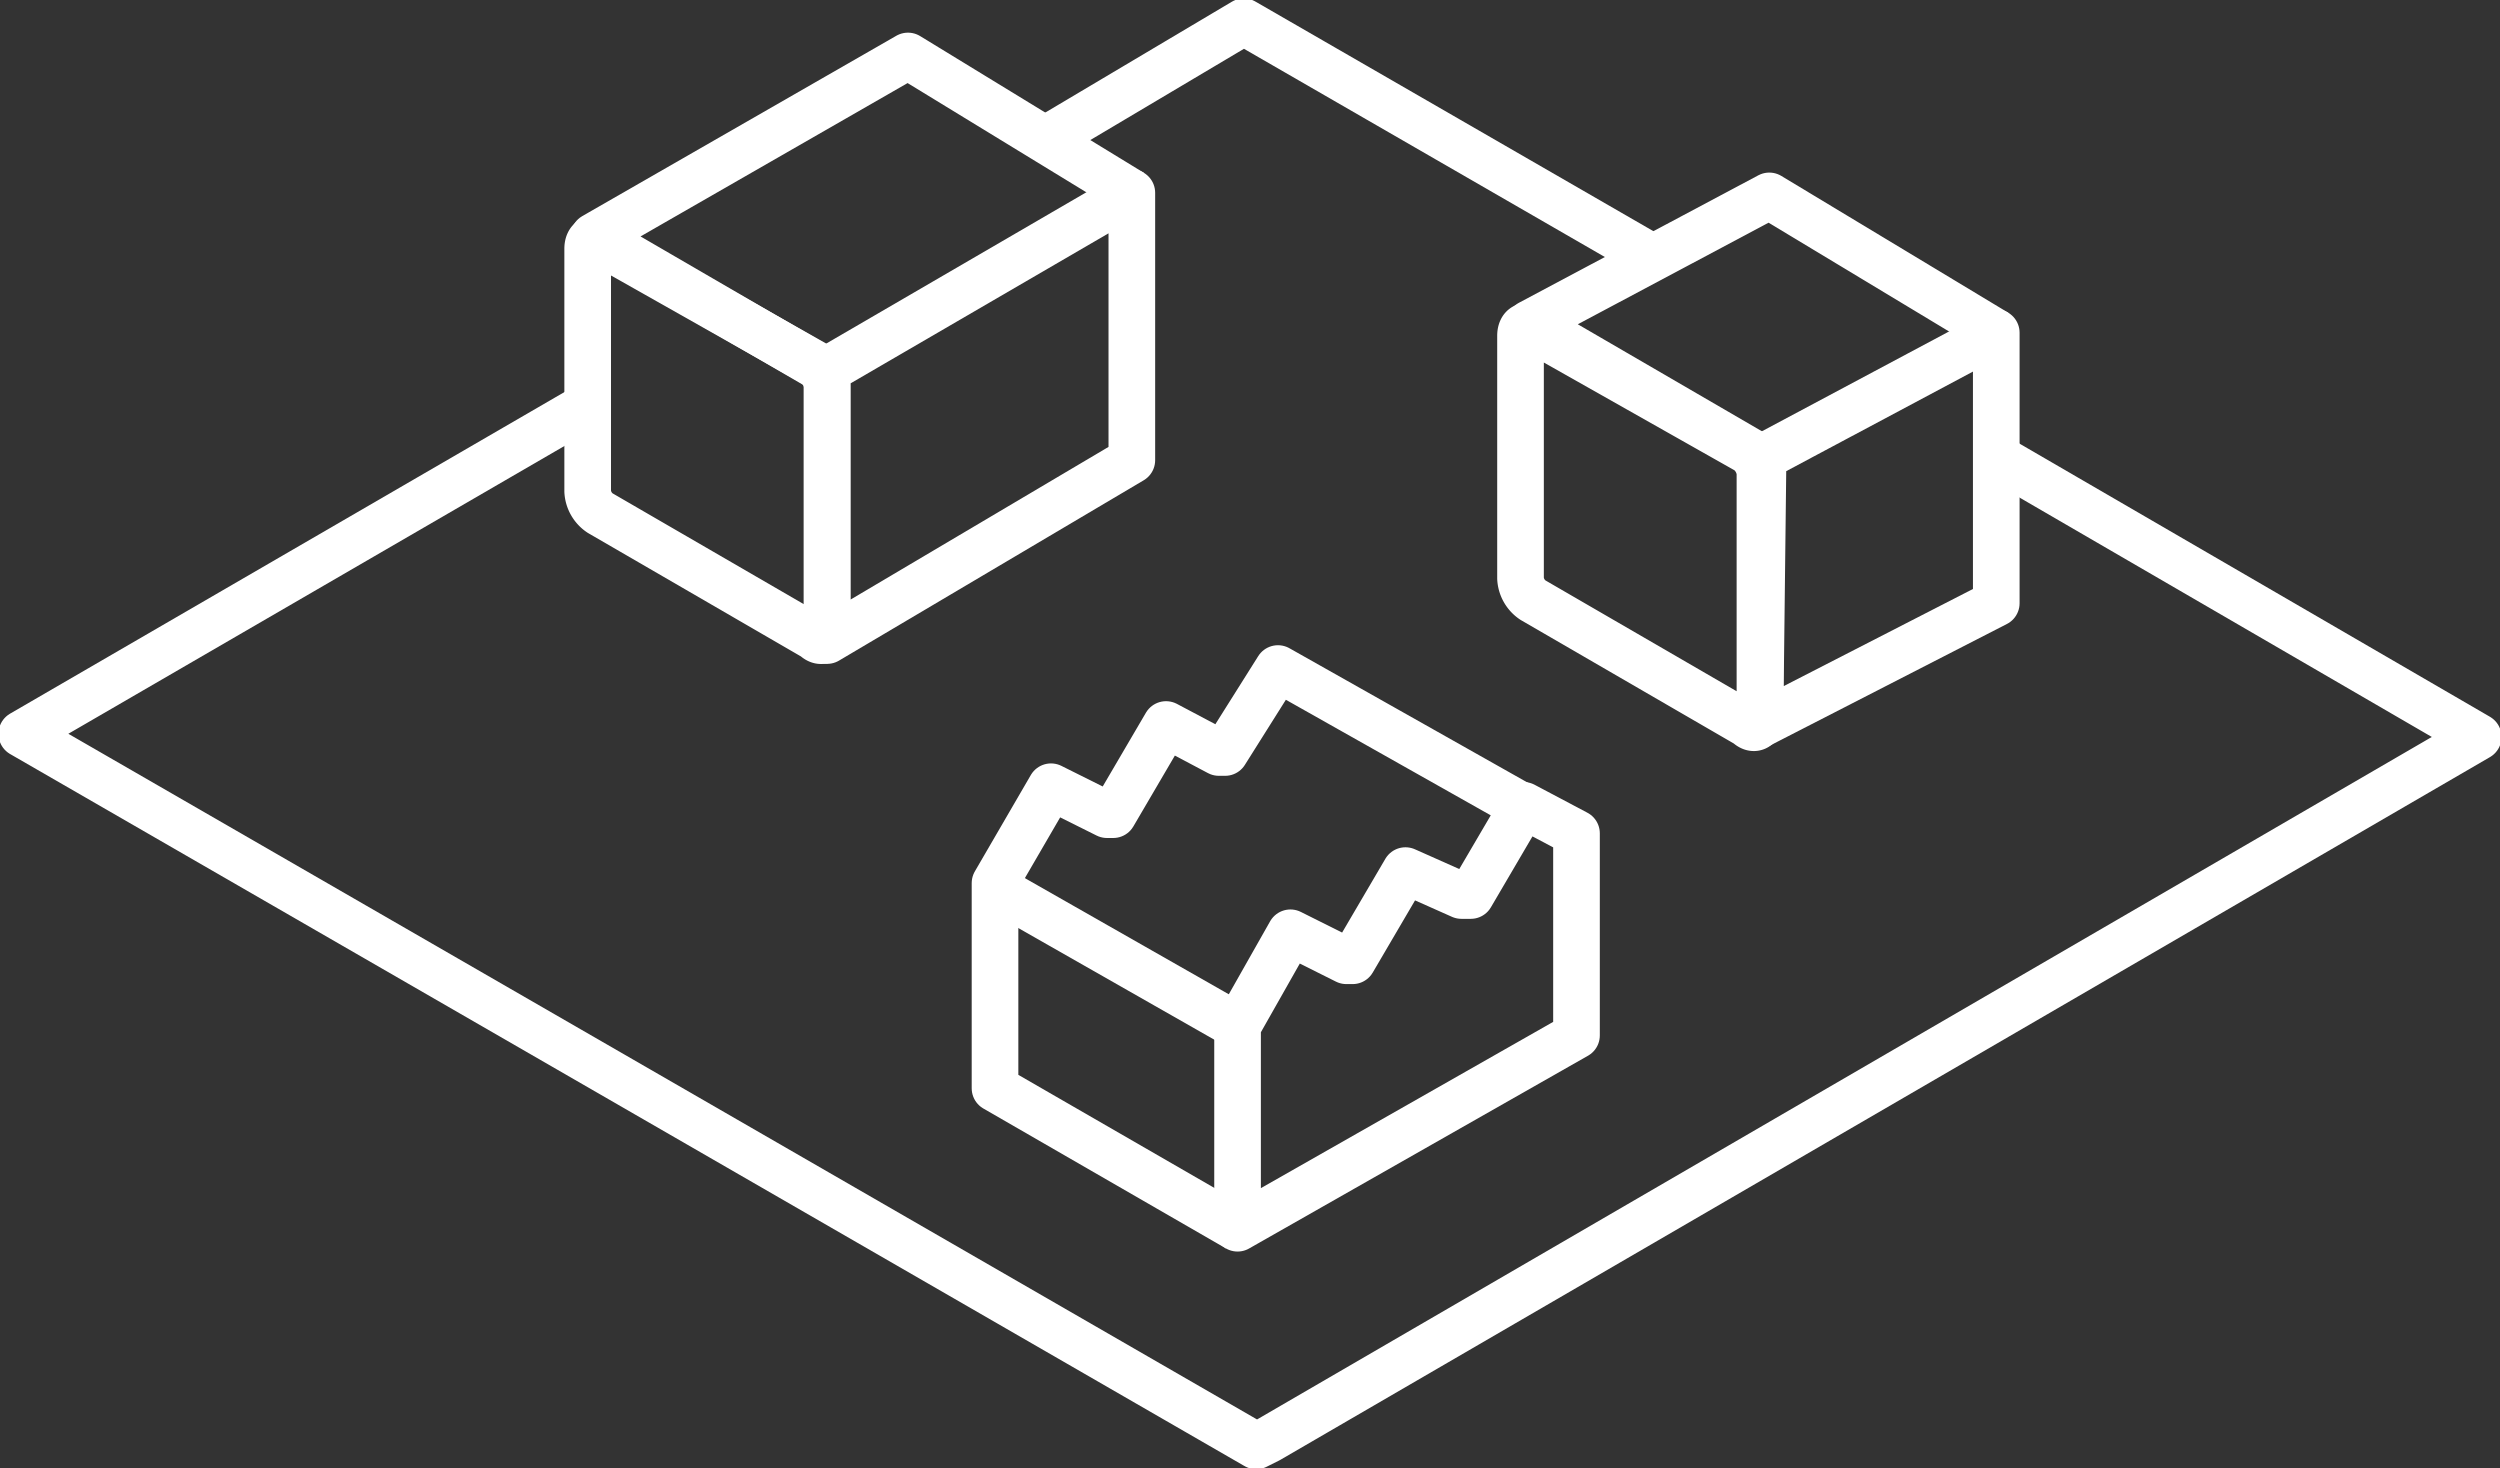
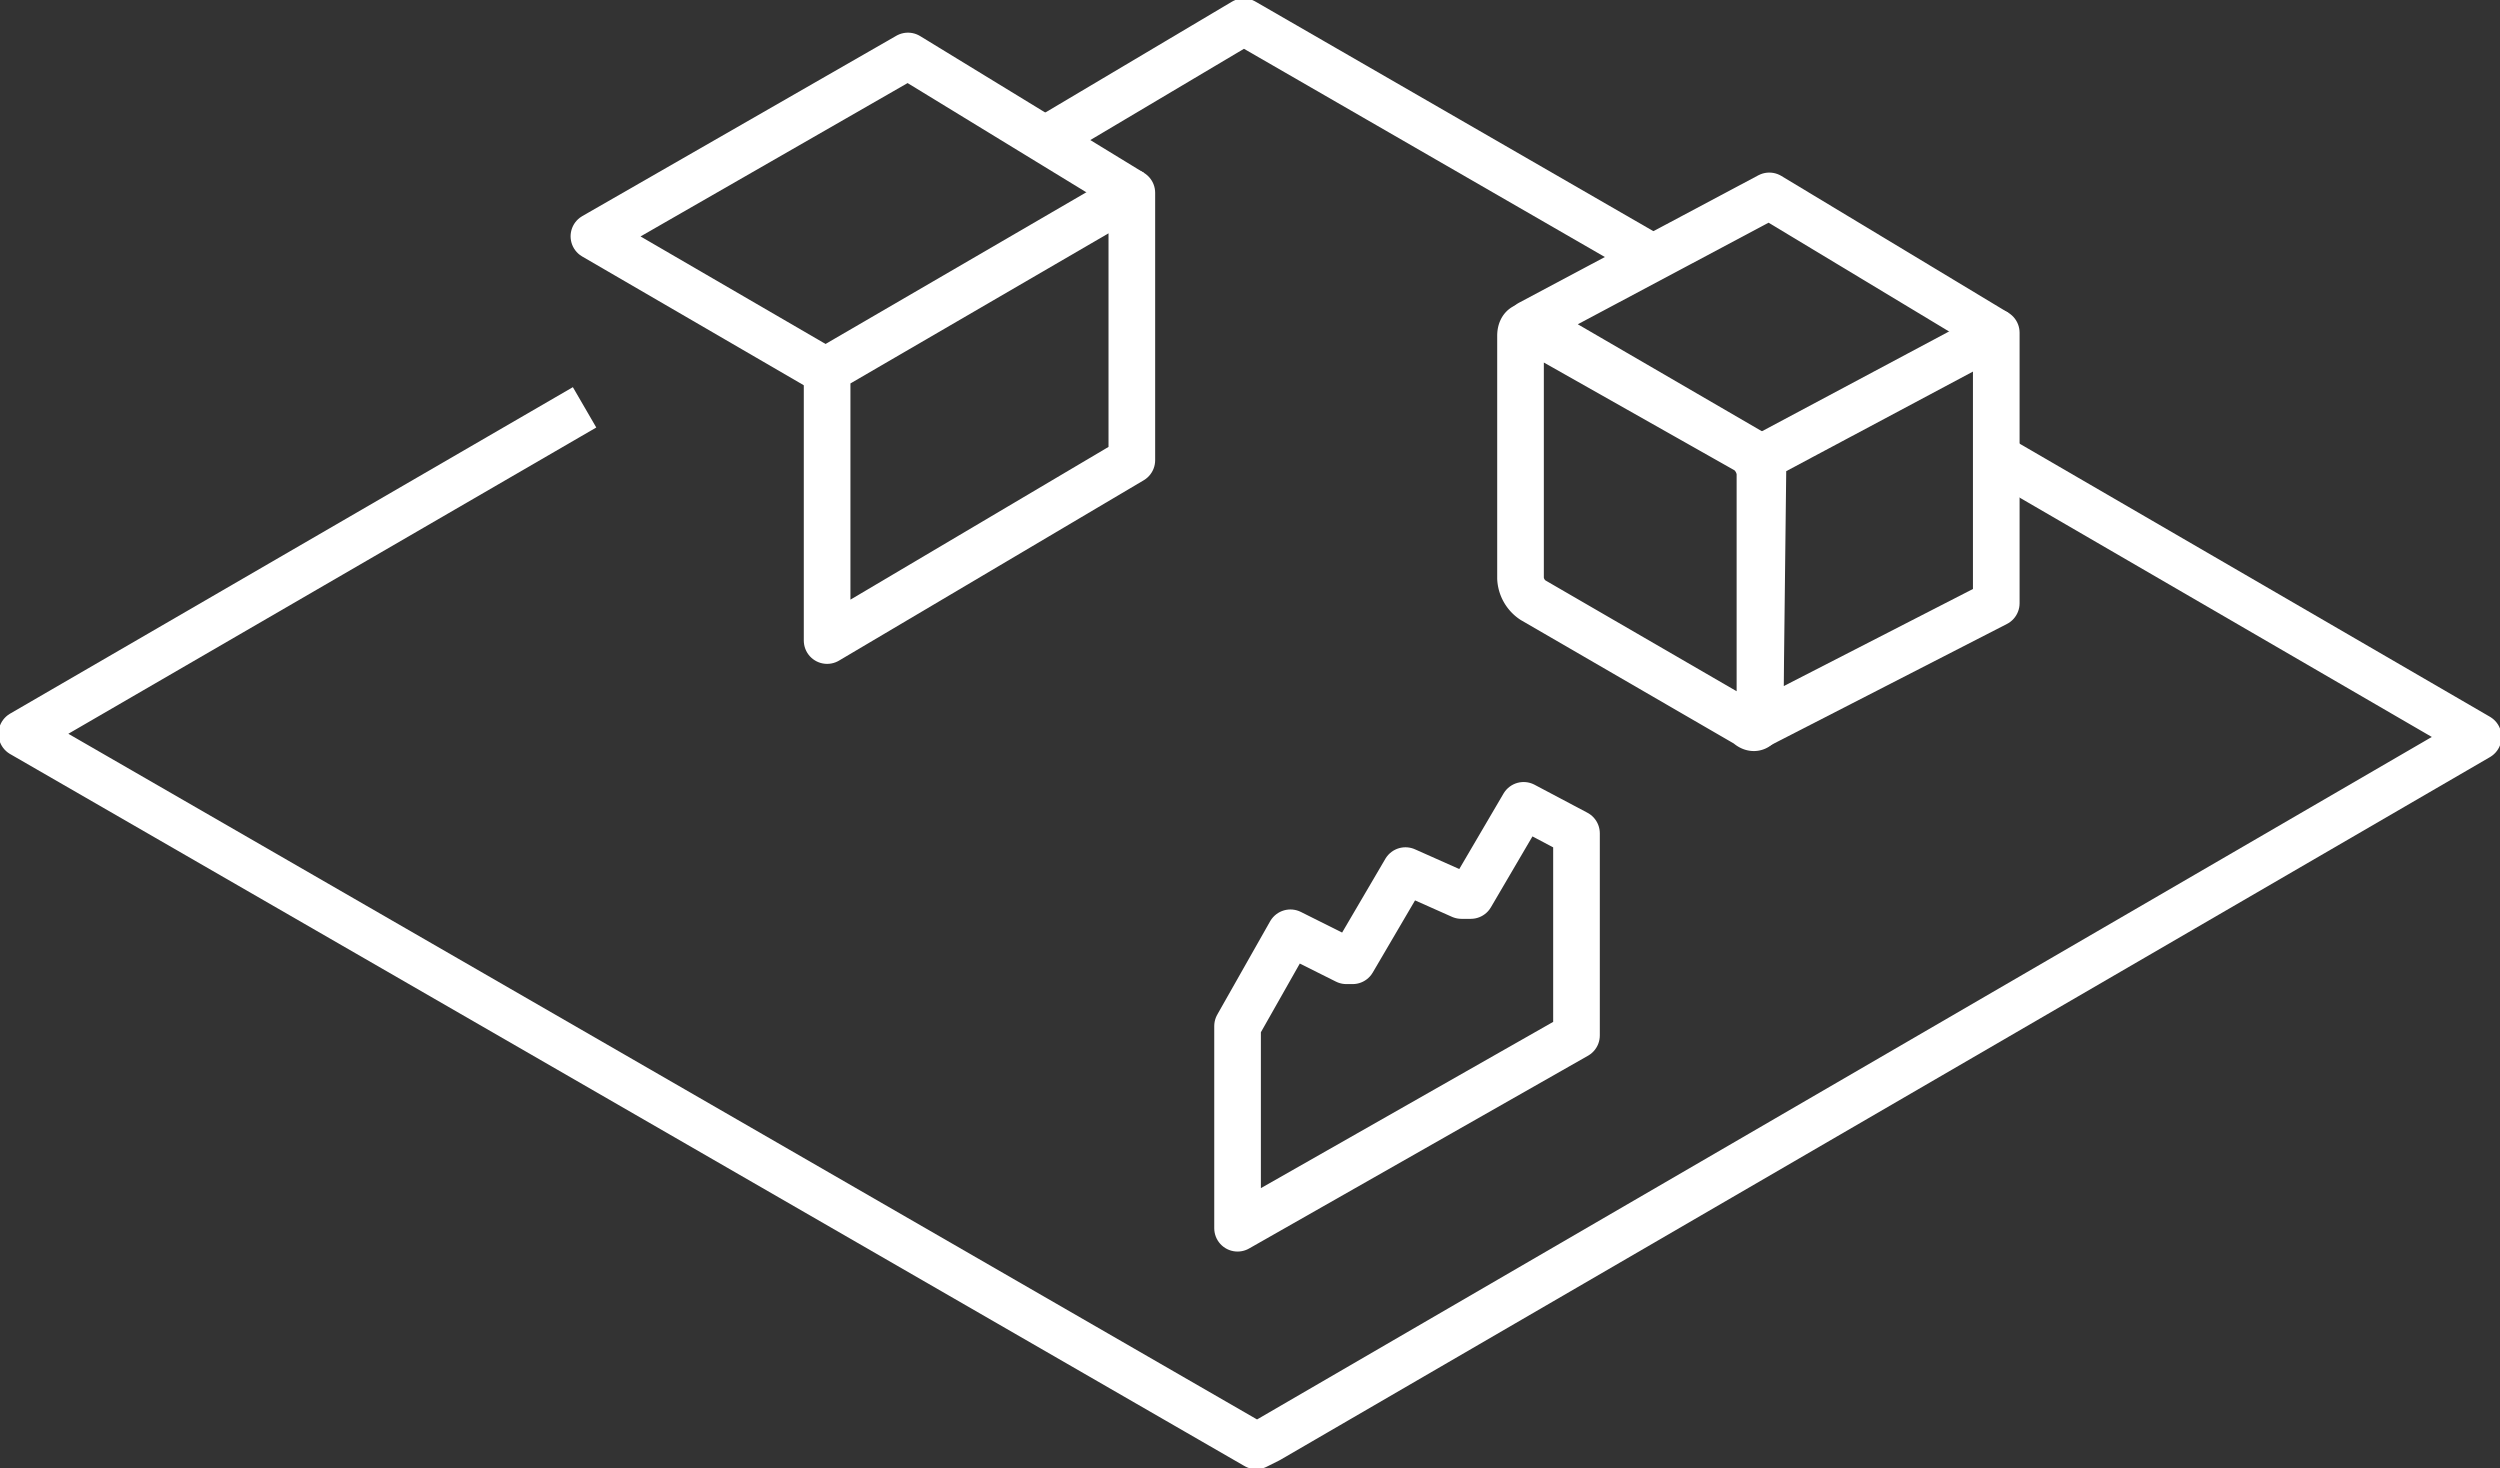
<svg xmlns="http://www.w3.org/2000/svg" width="203.044" height="119.25" viewBox="0 0 203.044 119.25">
  <rect x="0" y="0" width="203.044" height="119.25" fill="#333333" stroke="none" />
  <defs>
    <style>
      .cls-1, .cls-2, .cls-4, .cls-5, .cls-6, .cls-7, .cls-8, .cls-9 {
        fill: none;
      }

      .cls-2, .cls-4, .cls-5, .cls-6, .cls-7, .cls-8, .cls-9 {
        stroke: #fff;
      }

      .cls-2 {
        stroke-miterlimit: 10;
        stroke-width: 3.788px;
      }

      .cls-3 {
        clip-path: url(#clip-path);
      }

      .cls-4, .cls-5, .cls-6, .cls-7, .cls-8, .cls-9 {
        stroke-linejoin: round;
      }

      .cls-4 {
        stroke-width: 3.788px;
      }

      .cls-5 {
        stroke-width: 3.788px;
      }

      .cls-6 {
        stroke-width: 3.788px;
      }

      .cls-7 {
        stroke-width: 3.788px;
      }

      .cls-8 {
        stroke-width: 3.788px;
      }

      .cls-9 {
        stroke-width: 3.788px;
      }
    </style>
    <clipPath id="clip-path">
      <rect id="Rechteck_515" data-name="Rechteck 515" class="cls-1" width="203.044" height="119.25" />
    </clipPath>
  </defs>
  <g id="Park" transform="translate(101.522 59.625)">
    <g id="Gruppe_3005" data-name="Gruppe 3005" transform="translate(-101.522 -59.625)">
-       <line id="Linie_2806" data-name="Linie 2806" class="cls-2" x1="19.951" y1="11.364" transform="translate(80.561 71.974)" />
      <g id="Gruppe_3002" data-name="Gruppe 3002" class="cls-3">
        <path id="Pfad_44589" data-name="Pfad 44589" class="cls-4" d="M132.779,19.641,99.949.7,83.786,10.3M46.41,32.015.7,58.532l100.259,57.832,1.01-.505,98.239-57.074L161.064,36.056" transform="translate(1.068 1.068)" />
        <path id="Pfad_44590" data-name="Pfad 44590" class="cls-5" d="M37.788,27.307,19.1,16.447,44.607,1.8,62.79,12.912" transform="translate(29.136 2.746)" />
      </g>
      <path id="Pfad_44591" data-name="Pfad 44591" class="cls-6" d="M26.6,20.595,51.349,6.2V27.919L26.6,42.566Z" transform="translate(40.576 9.458)" />
      <g id="Gruppe_3003" data-name="Gruppe 3003" class="cls-3">
-         <path id="Pfad_44592" data-name="Pfad 44592" class="cls-7" d="M37.336,17.808a2.525,2.525,0,0,1,1.01,1.768V39.526c0,.758-.505,1.01-1.01.505L19.91,29.93a2.273,2.273,0,0,1-1.01-1.768V8.464c0-.758.505-1.01,1.01-.505Z" transform="translate(28.83 11.74)" />
-       </g>
+         </g>
      <path id="Pfad_44593" data-name="Pfad 44593" class="cls-4" d="M67.888,27.514,49.2,16.654,68.646,6.3,87.081,17.412" transform="translate(75.051 9.61)" />
      <path id="Pfad_44594" data-name="Pfad 44594" class="cls-8" d="M56.853,20.8,75.793,10.7V32.671L56.6,42.52Z" transform="translate(86.339 16.322)" />
      <g id="Gruppe_3004" data-name="Gruppe 3004" class="cls-3">
        <path id="Pfad_44595" data-name="Pfad 44595" class="cls-9" d="M67.336,20.608a2.525,2.525,0,0,1,1.01,1.768V42.326c0,.758-.505,1.01-1.01.505L49.91,32.73a2.273,2.273,0,0,1-1.01-1.768v-19.7c0-.758.505-1.01,1.01-.505Z" transform="translate(74.593 16.011)" />
        <path id="Pfad_44596" data-name="Pfad 44596" class="cls-7" d="M67.327,44.588V28.173L63.034,25.9l-4.293,7.324h-.758L53.437,31.2l-4.293,7.324h-.505l-4.546-2.273L39.8,43.83V60.246Z" transform="translate(60.712 39.508)" />
-         <path id="Pfad_44597" data-name="Pfad 44597" class="cls-4" d="M74.68,32.612,54.981,21.5l-4.293,6.819h-.505L45.89,26.046,41.6,33.369h-.505L36.546,31.1,32,38.925V55.593L51.7,66.958" transform="translate(48.813 32.797)" />
      </g>
    </g>
  </g>
</svg>